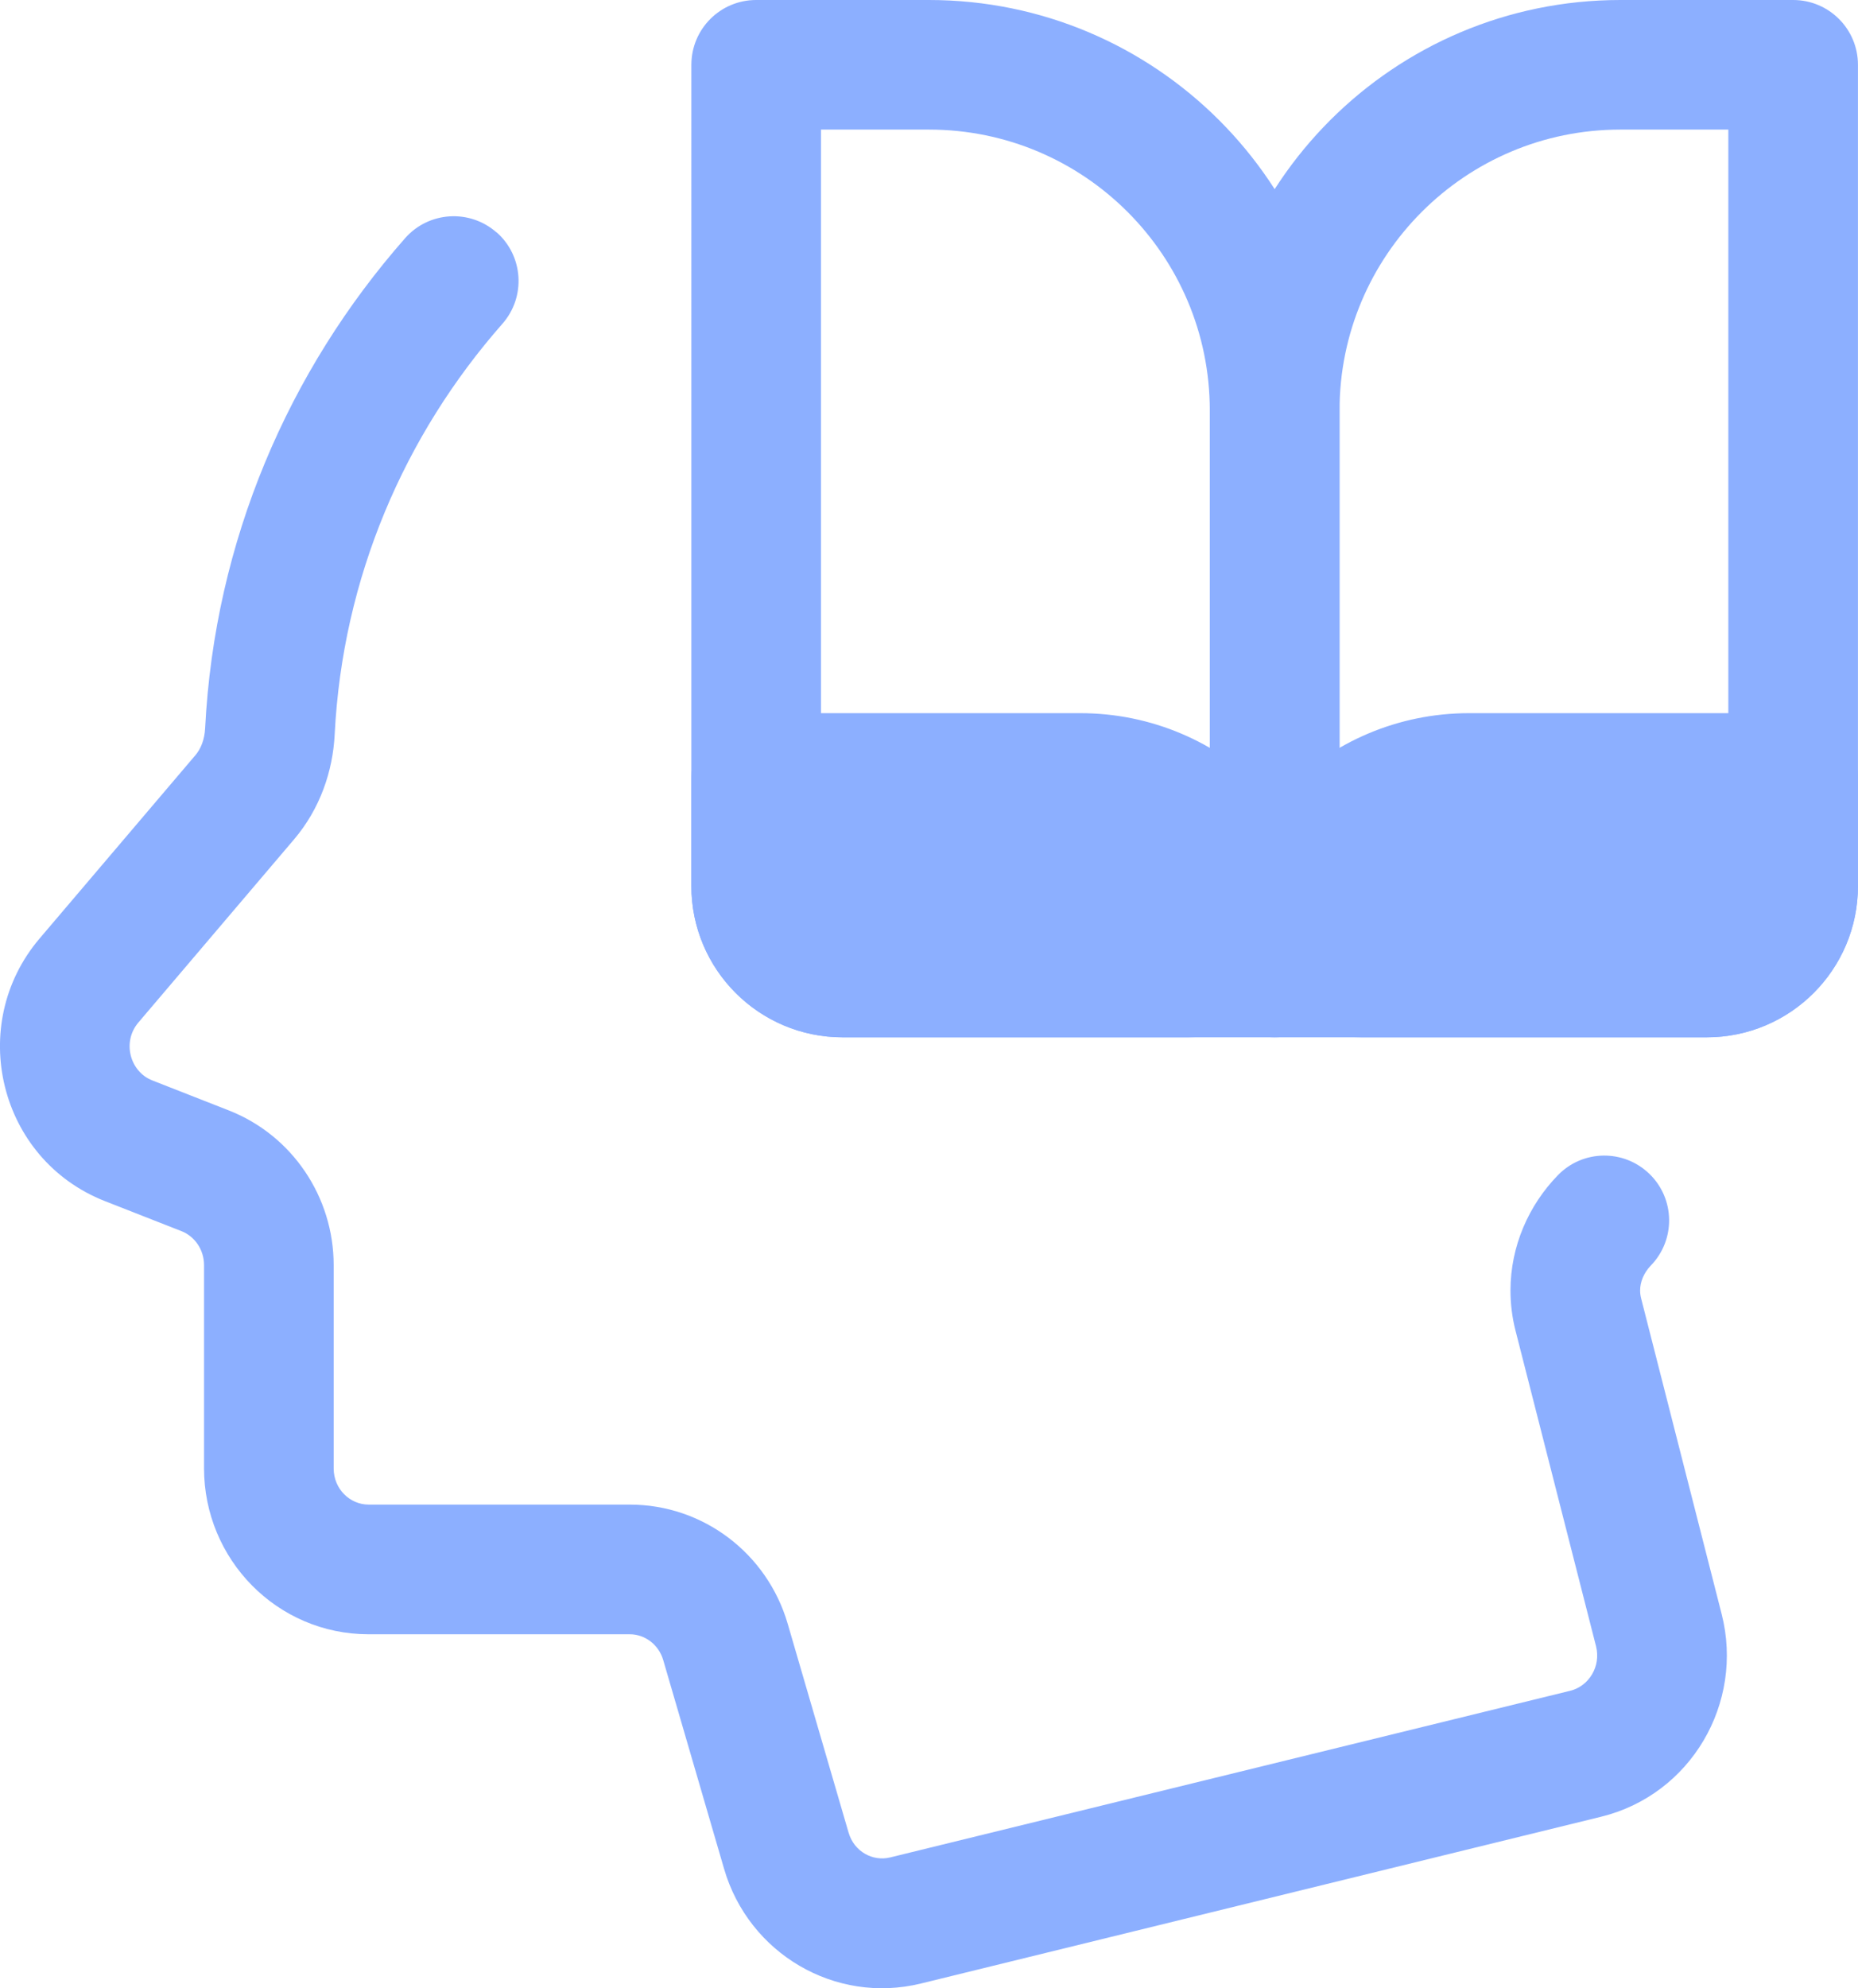
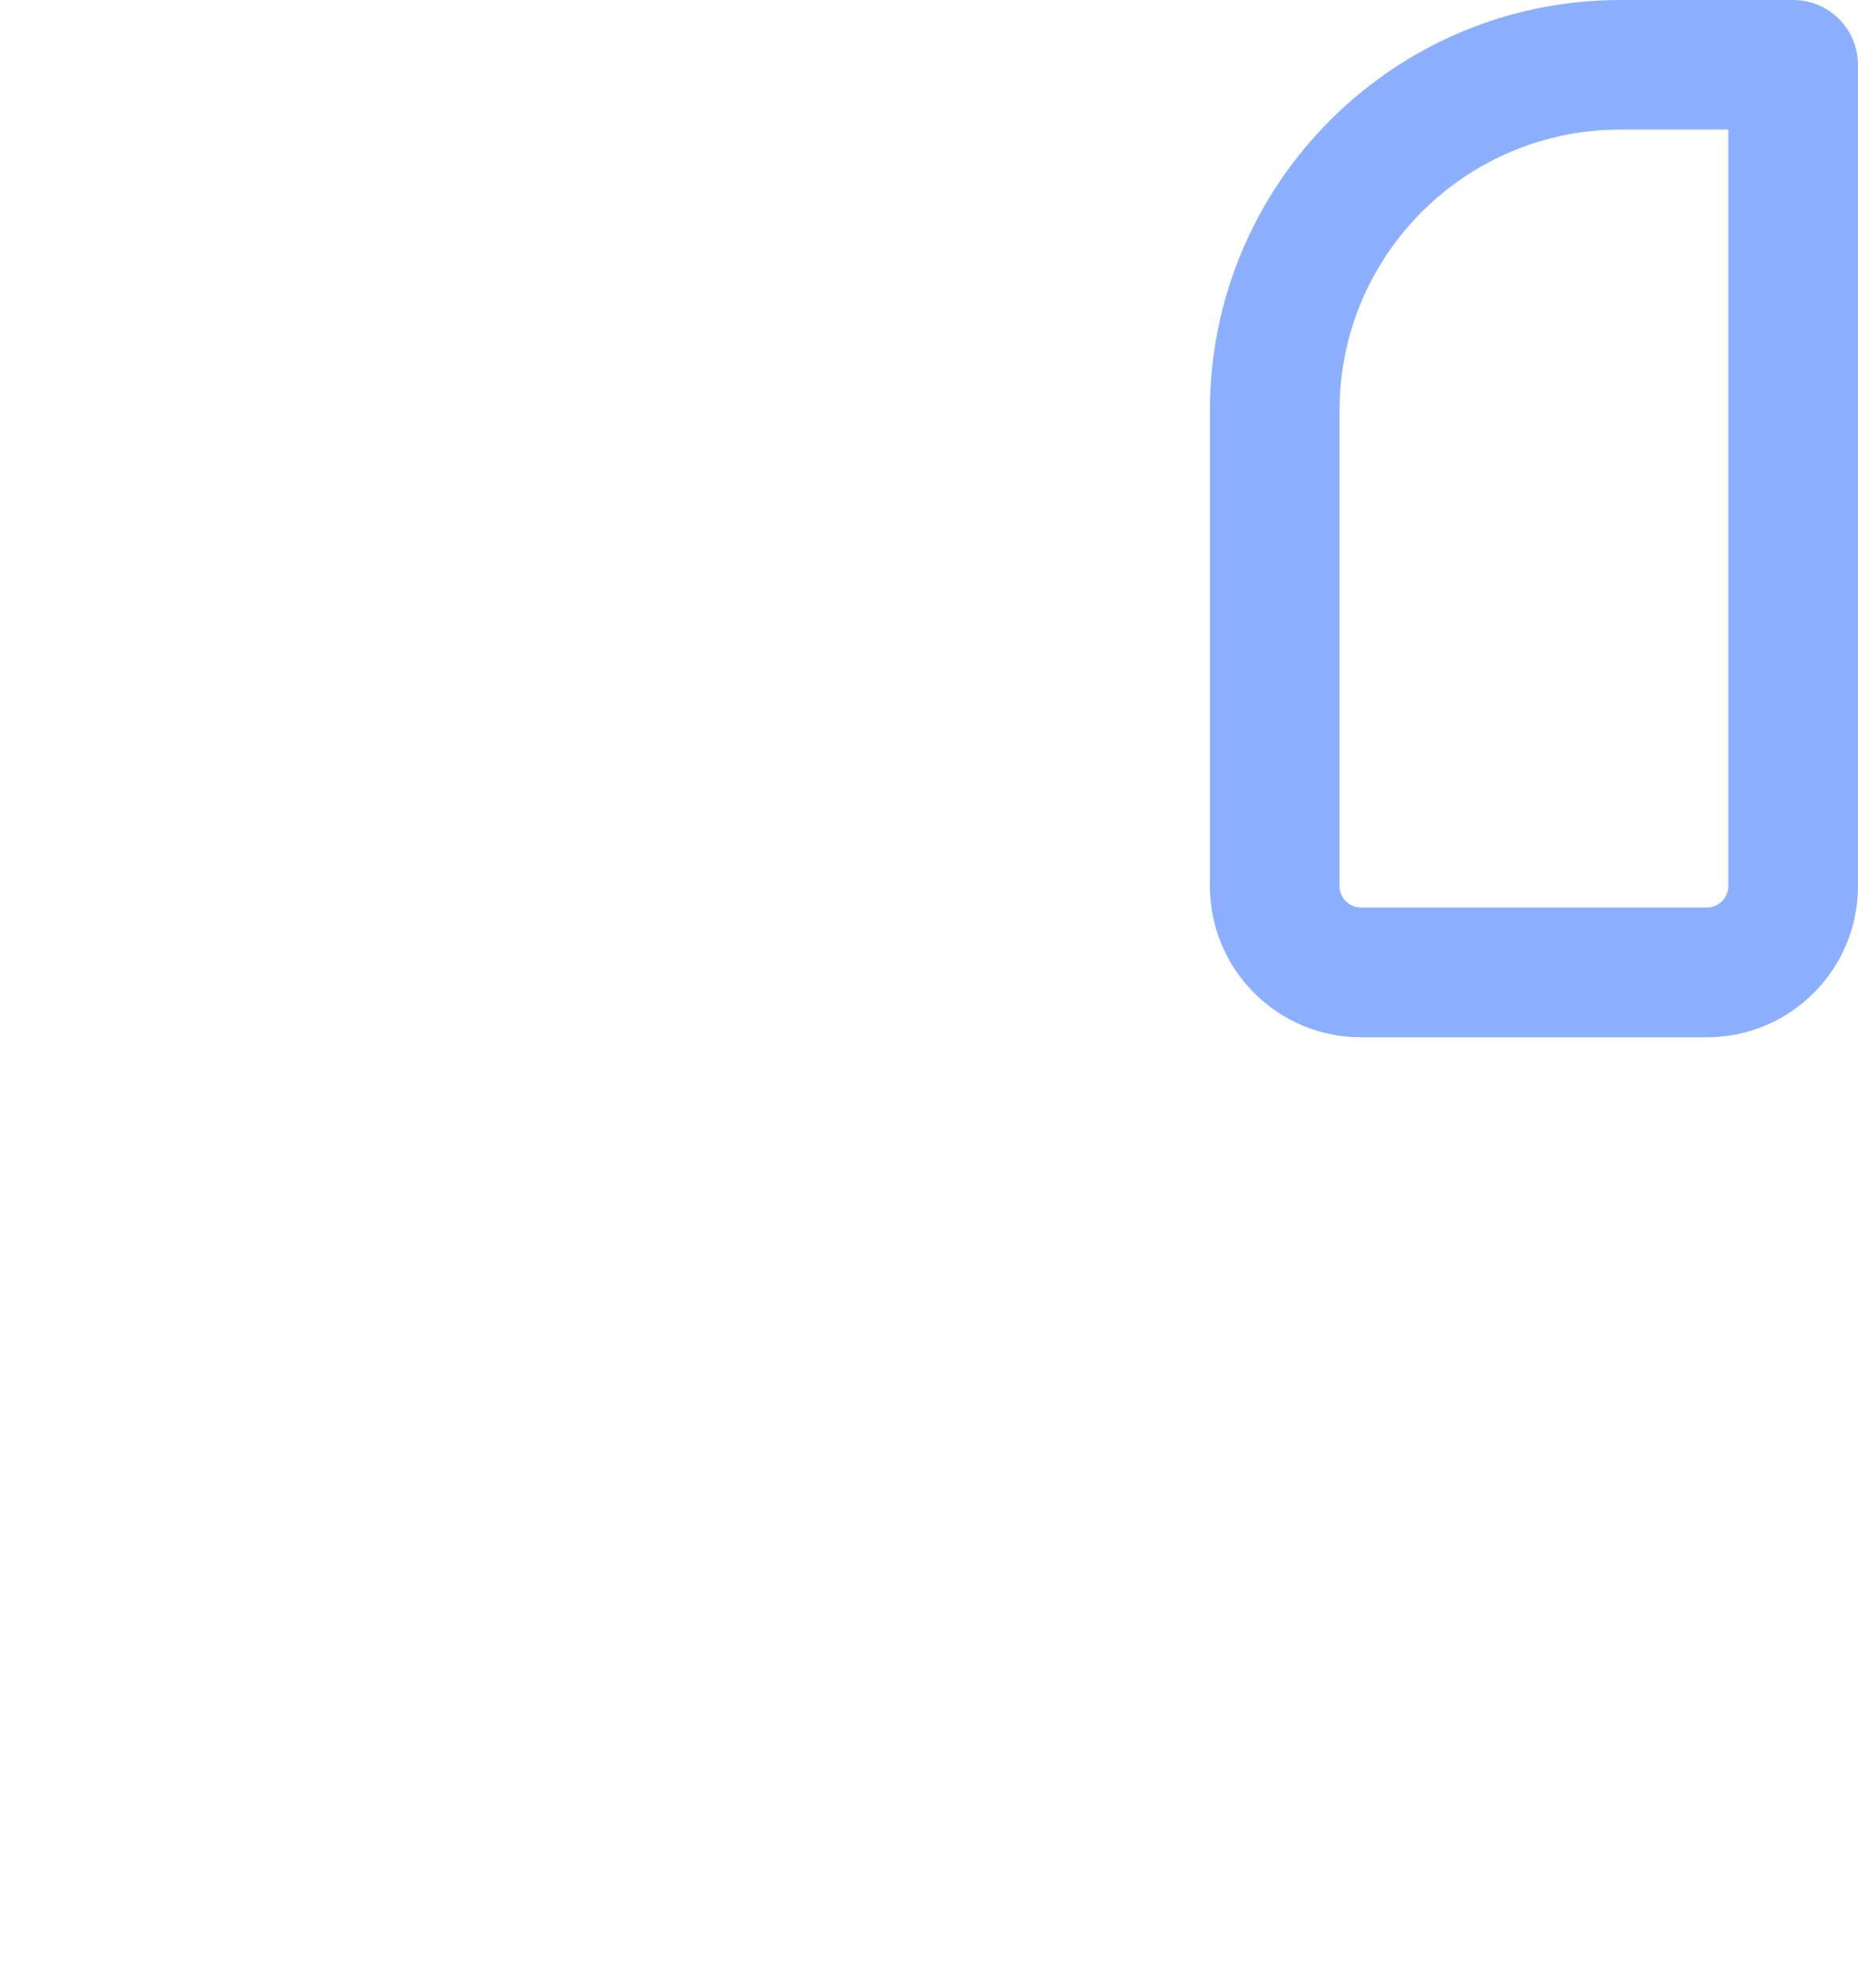
<svg xmlns="http://www.w3.org/2000/svg" xml:space="preserve" width="81.998" height="87.719" style="shape-rendering:geometricPrecision;text-rendering:geometricPrecision;image-rendering:optimizeQuality;fill-rule:evenodd;clip-rule:evenodd" viewBox="0 0 201.37 215.43">
  <defs>
    <style>.fil0{fill:#8cafff}</style>
  </defs>
  <g id="Layer_x0020_1">
-     <path class="fil0" d="M53.81 25.18c-2.91-2.56-7.35-2.28-9.91.63-12.64 14.36-20.64 32.81-21.67 53.07-.06 1.28-.49 2.29-1.06 2.95L4.29 101.68c-7.96 9.36-4.44 23.94 7.08 28.46l8.29 3.25c1.43.56 2.45 2 2.45 3.68v22.02c0 9.85 7.9 17.98 17.84 17.98h28.3c1.62 0 3.13 1.09 3.63 2.8l6.6 22.63c2.67 9.15 12.01 14.69 21.33 12.41l73.72-18.07c9.74-2.39 15.52-12.32 13.07-21.95l-8.73-34.21c-.07-.28-.11-.57-.11-.86 0-.9.38-1.89 1.16-2.7 2.7-2.78 2.64-7.23-.15-9.93-2.78-2.7-7.23-2.64-9.93.15-3.16 3.25-5.13 7.69-5.13 12.48 0 1.46.18 2.92.54 4.33l8.73 34.21c.56 2.21-.79 4.34-2.79 4.83l-73.72 18.06c-1.88.46-3.9-.63-4.5-2.69l-6.6-22.63c-2.22-7.61-9.15-12.91-17.12-12.91h-28.3c-2.01 0-3.79-1.67-3.79-3.93v-22.02c0-7.37-4.48-14.06-11.37-16.76l-8.29-3.25c-2.42-.95-3.3-4.17-1.5-6.28l16.88-19.85c2.81-3.31 4.19-7.38 4.39-11.35.85-16.95 7.54-32.41 18.18-44.5 2.56-2.91 2.28-7.35-.63-9.91z" />
-     <path class="fil0" d="M74.93 7.02c0-3.88 3.14-7.02 7.02-7.02h18.73c24.57 0 44.49 19.92 44.49 44.49V96c0 9.05-7.34 16.39-16.39 16.39H91.32c-9.05 0-16.39-7.34-16.39-16.39zm14.05 7.02v81.95c0 1.29 1.05 2.34 2.34 2.34h37.46c1.29 0 2.34-1.05 2.34-2.34V44.48c0-16.81-13.63-30.44-30.44-30.44H88.97z" />
-     <path class="fil0" d="M81.95 77.27c-3.88 0-7.02 3.15-7.02 7.02V96c0 9.05 7.34 16.39 16.39 16.39h46.83c3.88 0 7.02-3.14 7.02-7.02 0-15.52-12.58-28.1-28.1-28.1z" />
-     <path class="fil0" d="M194.35 77.27c3.88 0 7.02 3.15 7.02 7.02V96c0 9.05-7.34 16.39-16.39 16.39h-46.83c-3.88 0-7.02-3.14-7.02-7.02 0-15.52 12.58-28.1 28.1-28.1z" />
    <path class="fil0" d="M201.37 7.02c0-3.88-3.15-7.02-7.02-7.02h-18.73c-24.57 0-44.49 19.92-44.49 44.49V96c0 9.05 7.34 16.39 16.39 16.39h37.46c9.05 0 16.39-7.34 16.39-16.39zm-14.05 7.02v81.95c0 1.29-1.05 2.34-2.34 2.34h-37.46c-1.29 0-2.34-1.05-2.34-2.34V44.48c0-16.81 13.63-30.44 30.44-30.44h11.71z" />
  </g>
</svg>